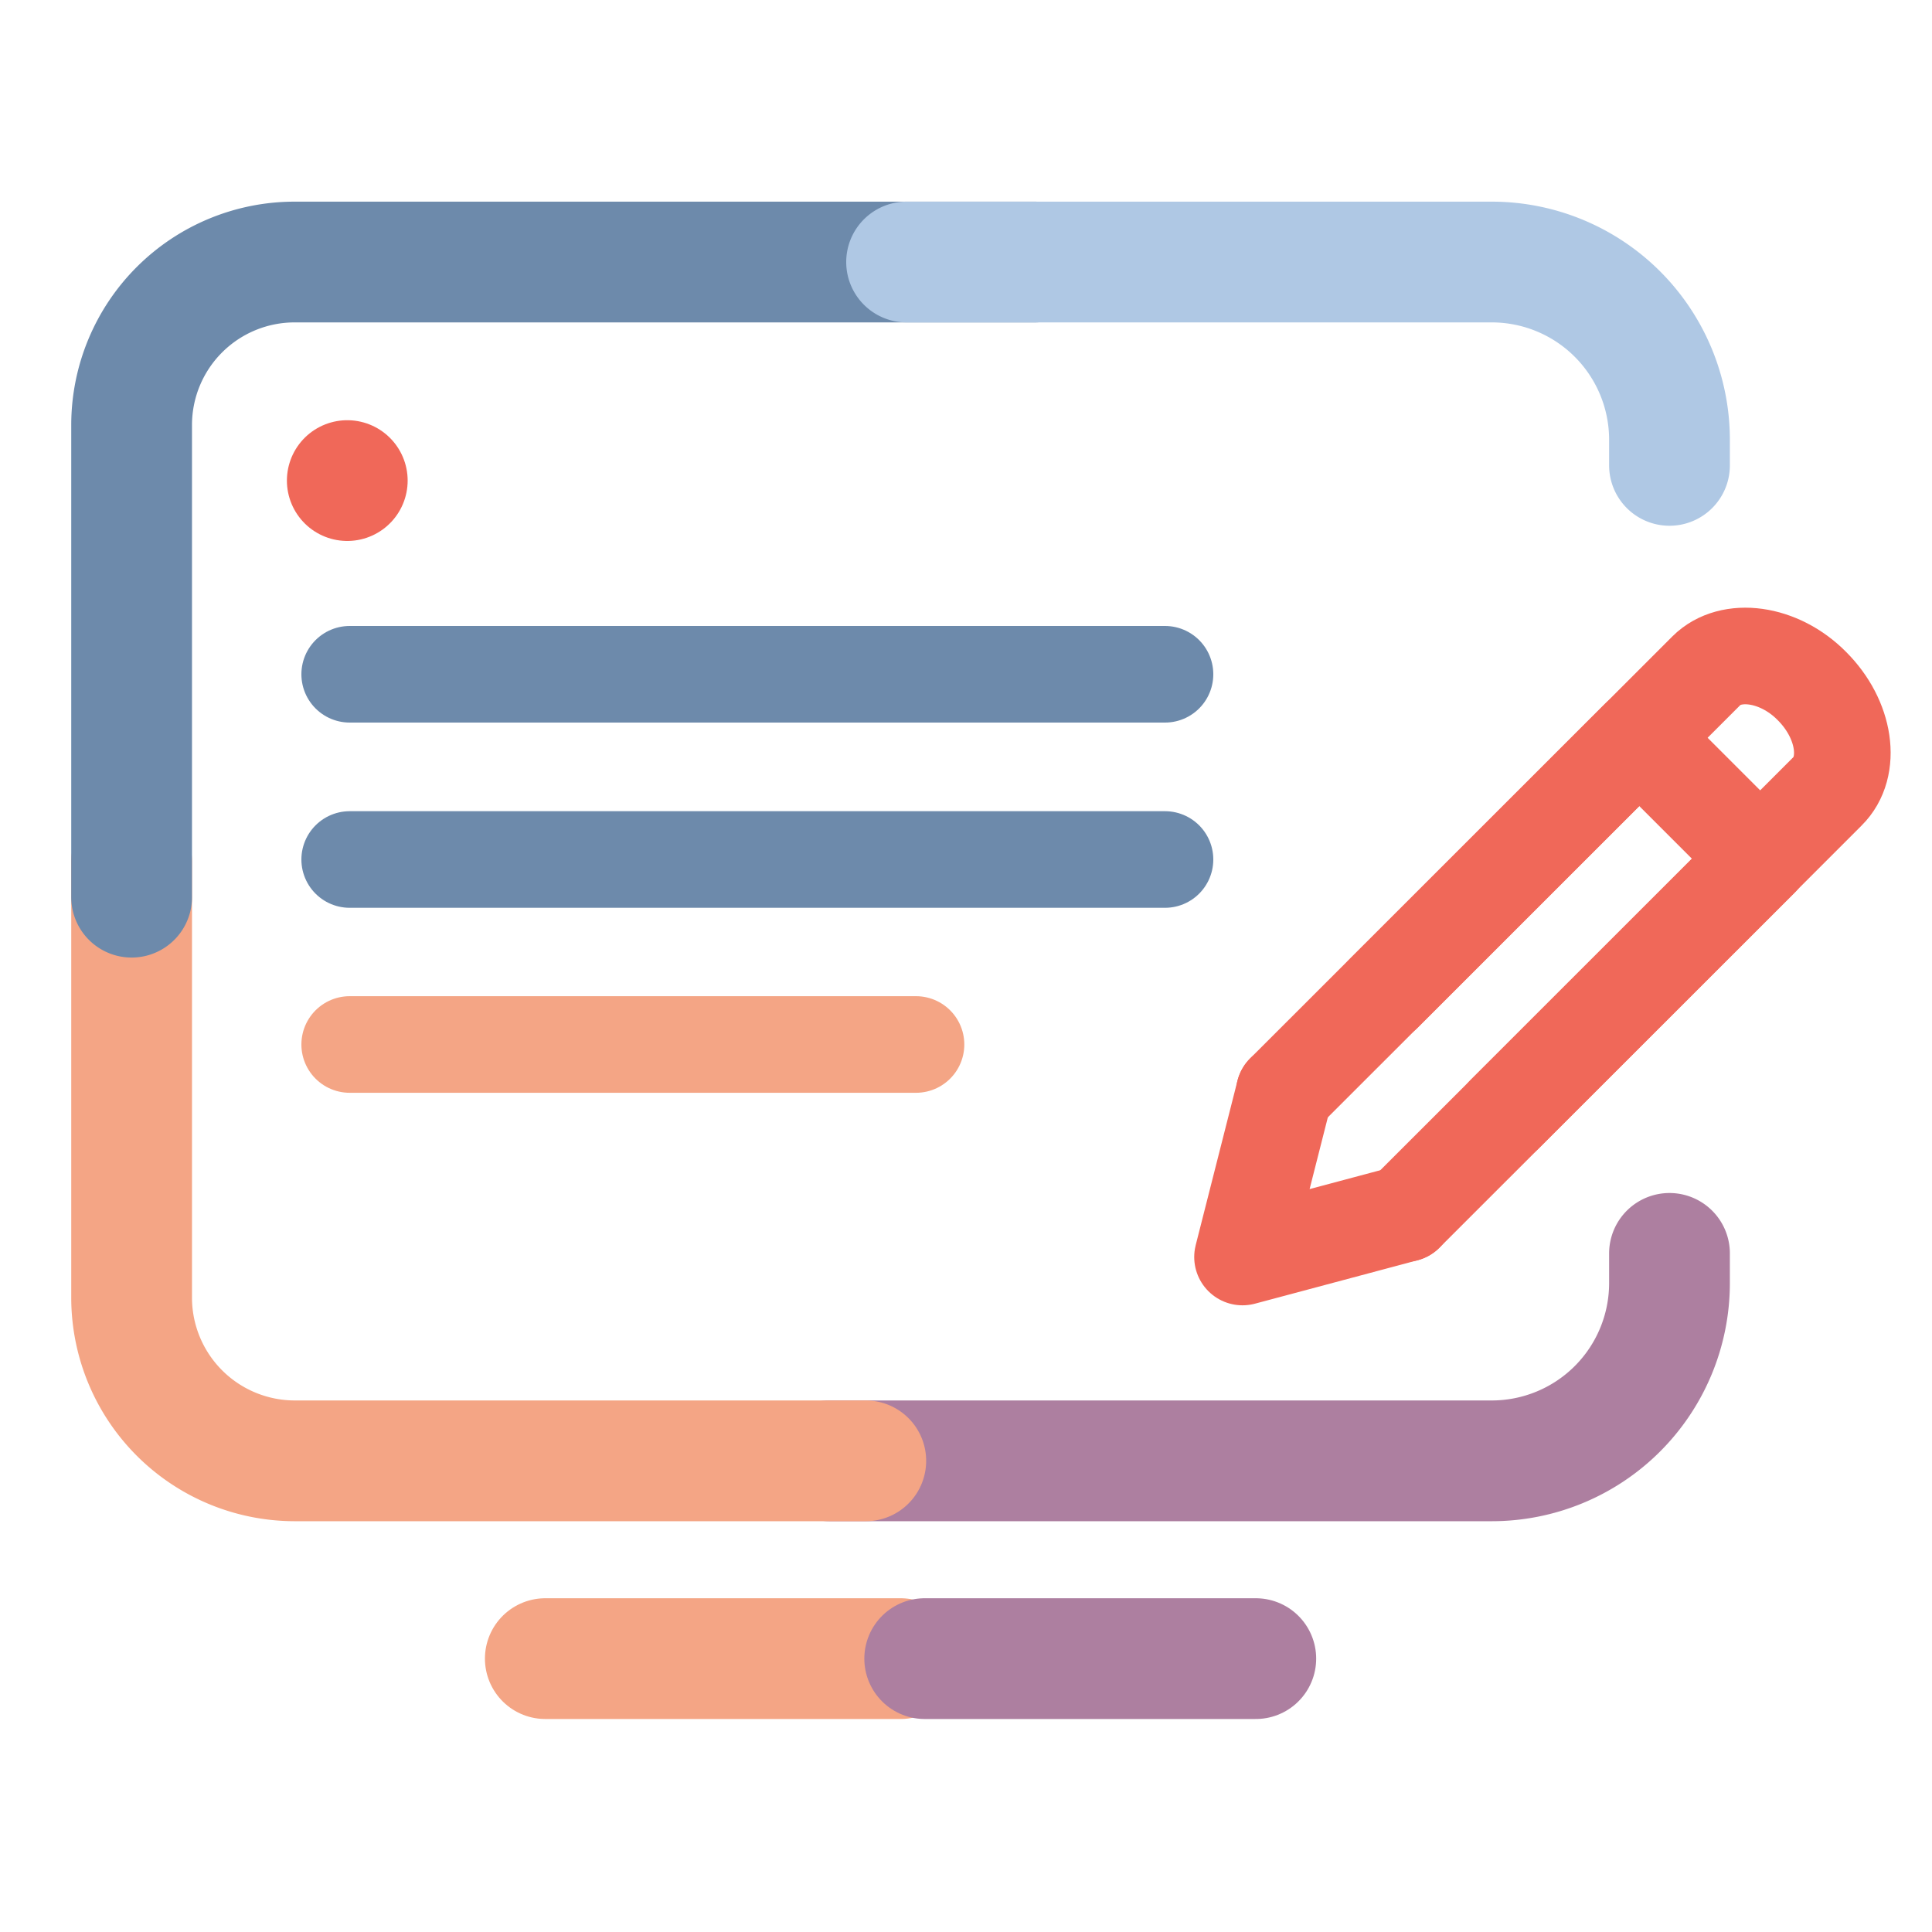
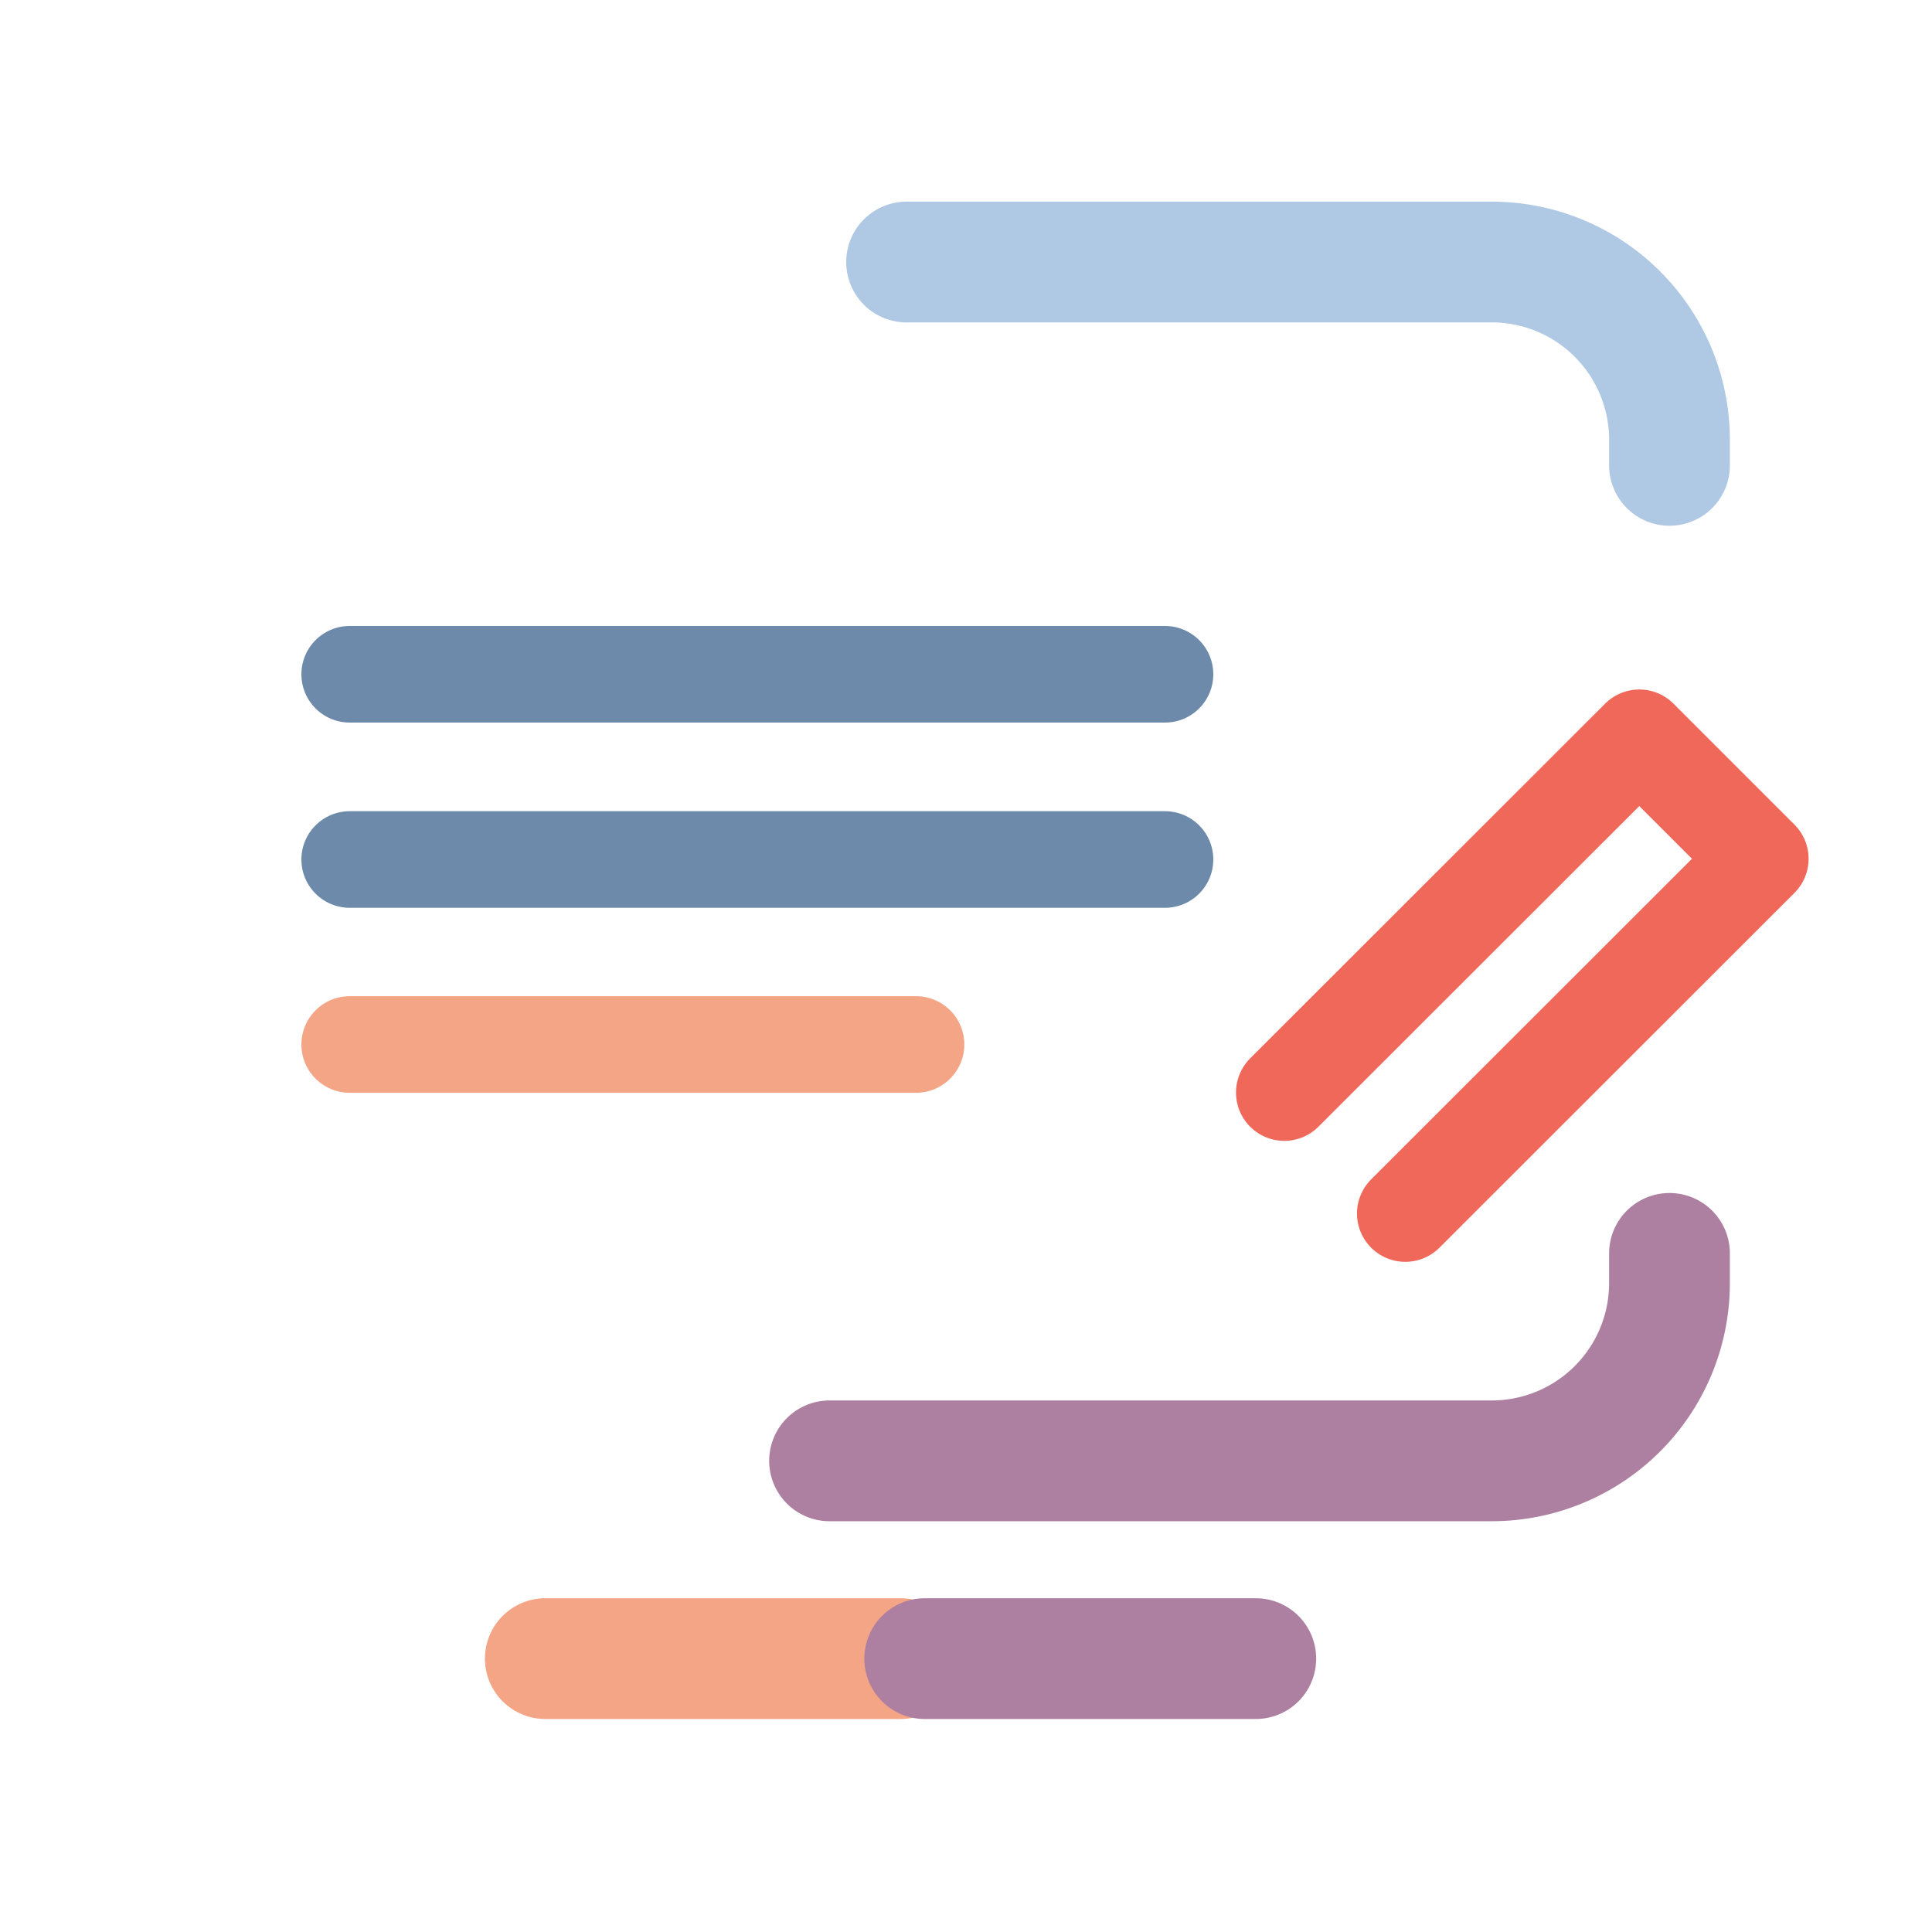
<svg xmlns="http://www.w3.org/2000/svg" viewBox="0 0 80 80">
  <defs>
    <style>.cls-1,.cls-2,.cls-3,.cls-4,.cls-5,.cls-6,.cls-7,.cls-8,.cls-9{fill:none;stroke-linecap:round;}.cls-1{stroke:#ad7fa0;}.cls-1,.cls-2,.cls-3,.cls-4,.cls-6,.cls-7,.cls-8,.cls-9{stroke-linejoin:round;}.cls-1,.cls-2,.cls-3,.cls-4,.cls-5,.cls-9{stroke-width:5px;}.cls-2,.cls-5,.cls-7{stroke:#f4a585;}.cls-3,.cls-6{stroke:#6d8aab;}.cls-4{stroke:#afc8e4;}.cls-5{stroke-miterlimit:10;}.cls-6,.cls-7,.cls-8{stroke-width:4px;}.cls-8,.cls-9{stroke:#f06859;}</style>
  </defs>
  <title>icon_80</title>
  <g id="Layer_1" data-name="Layer 1">
    <path class="cls-1" d="M69.13,51.9v1.24a7.36,7.36,0,0,1-7.36,7.35H34.35" />
-     <path class="cls-2" d="M35.85,60.49H12.19a6.76,6.76,0,0,1-6.74-6.74V35.67" />
-     <path class="cls-3" d="M5.45,37.15V17.59a6.75,6.75,0,0,1,6.75-6.74H42.85" />
    <path class="cls-4" d="M69.13,19.27V18.2a7.36,7.36,0,0,0-7.36-7.35H37.54" />
    <line class="cls-5" x1="22.58" y1="68.68" x2="37.29" y2="68.68" />
    <line class="cls-1" x1="38.29" y1="68.68" x2="52" y2="68.68" />
  </g>
  <g id="Layer_3" data-name="Layer 3">
    <line class="cls-6" x1="48.24" y1="27.92" x2="14.48" y2="27.92" />
    <line class="cls-6" x1="48.24" y1="35.59" x2="14.48" y2="35.59" />
    <line class="cls-7" x1="37.93" y1="43.25" x2="14.48" y2="43.25" />
-     <polyline class="cls-8" points="58.19 50.25 51.45 52.05 53.18 45.24" />
-     <path class="cls-8" d="M57.3,41.13,70.66,27.77c1-1,3-.75,4.37.64h0c1.38,1.38,1.67,3.34.64,4.36L62.31,46.13" />
    <polyline class="cls-8" points="53.18 45.24 67.88 30.55 72.89 35.56 58.19 50.25" />
-     <line class="cls-9" x1="14.38" y1="19.9" x2="14.38" y2="19.9" />
  </g>
</svg>